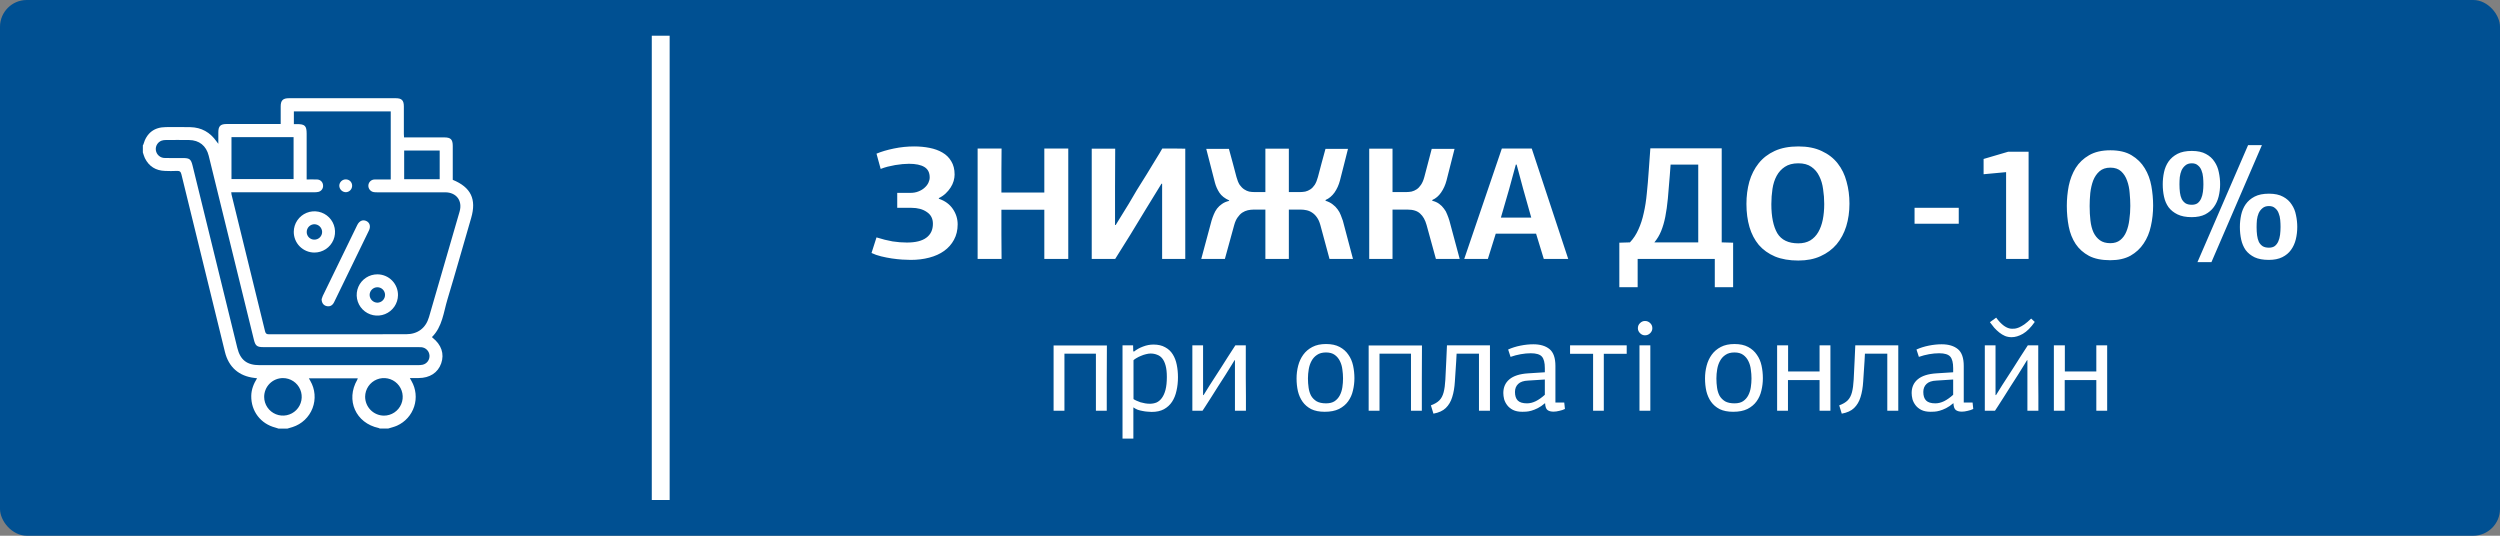
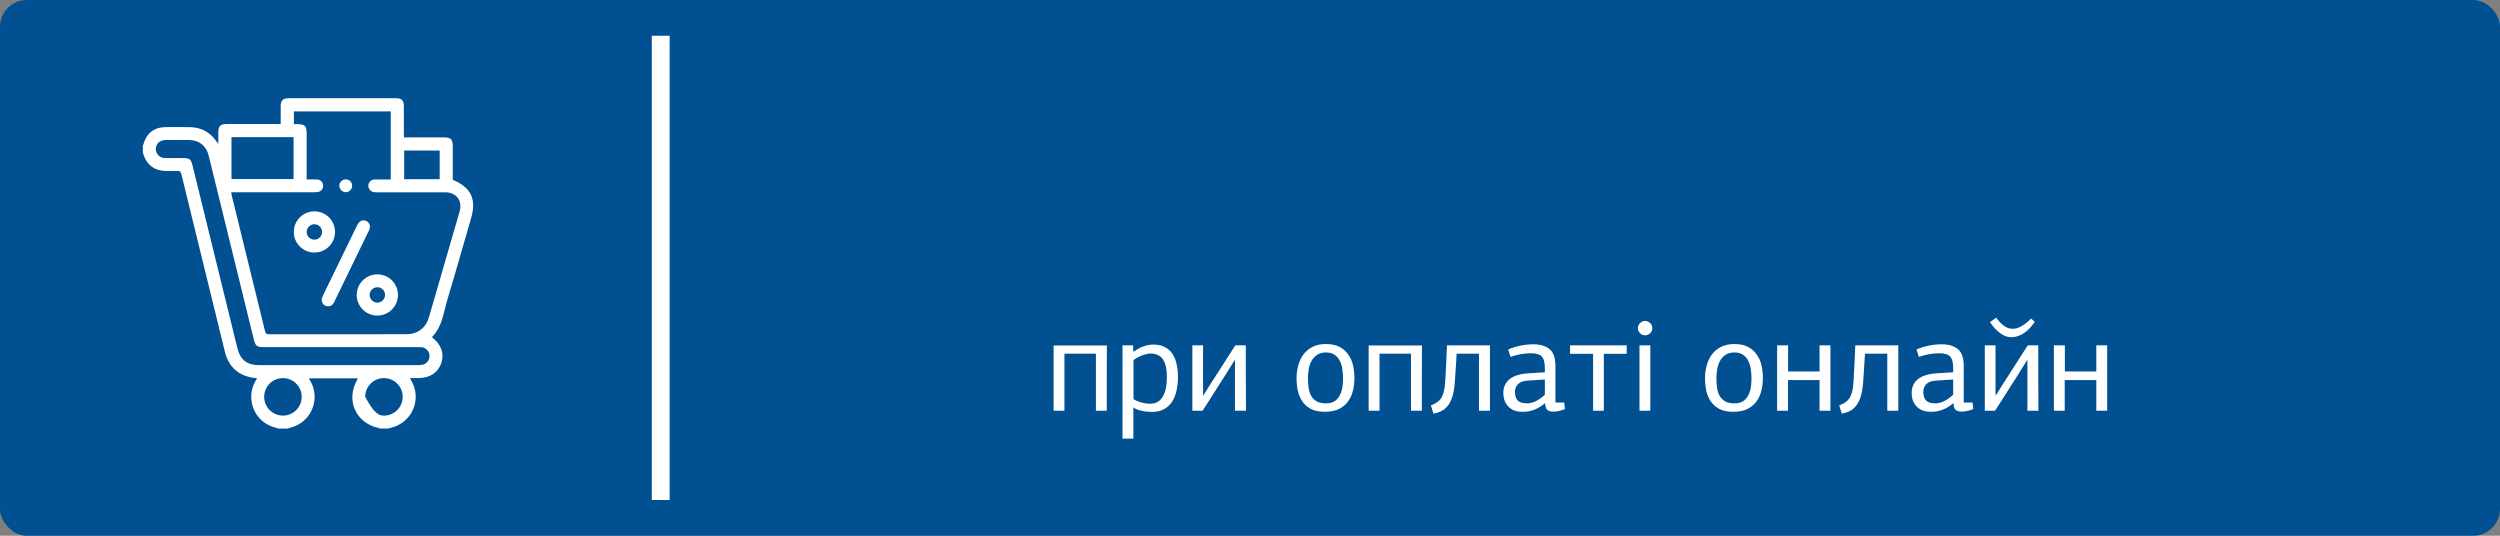
<svg xmlns="http://www.w3.org/2000/svg" width="280" height="60" viewBox="0 0 280 60" fill="none">
  <rect x="0" y="0" width="280" height="60" fill="#808080" stroke="none" />
  <rect width="280" height="60" rx="3" fill="#005092" />
-   <path d="M102.38 16.4C102.992 16.4 103.568 16.454 104.108 16.562C104.66 16.67 105.14 16.844 105.548 17.084C105.968 17.324 106.298 17.648 106.538 18.056C106.79 18.464 106.916 18.962 106.916 19.55C106.916 19.778 106.88 20.018 106.808 20.27C106.736 20.522 106.622 20.768 106.466 21.008C106.322 21.236 106.136 21.458 105.908 21.674C105.692 21.878 105.434 22.052 105.134 22.196L105.17 22.268C105.842 22.496 106.358 22.874 106.718 23.402C107.078 23.93 107.258 24.506 107.258 25.13C107.258 25.778 107.12 26.354 106.844 26.858C106.58 27.35 106.214 27.764 105.746 28.1C105.278 28.436 104.72 28.688 104.072 28.856C103.436 29.024 102.746 29.108 102.002 29.108C101.726 29.108 101.402 29.096 101.03 29.072C100.67 29.048 100.286 29.006 99.878 28.946C99.482 28.886 99.086 28.808 98.69 28.712C98.294 28.616 97.934 28.49 97.61 28.334L98.168 26.588C98.816 26.792 99.416 26.942 99.968 27.038C100.52 27.122 101.054 27.164 101.57 27.164C102.542 27.164 103.268 26.984 103.748 26.624C104.24 26.264 104.486 25.742 104.486 25.058C104.486 24.482 104.258 24.044 103.802 23.744C103.358 23.432 102.782 23.276 102.074 23.276H100.49V21.602H101.966C102.302 21.602 102.602 21.548 102.866 21.44C103.142 21.332 103.37 21.194 103.55 21.026C103.742 20.858 103.886 20.672 103.982 20.468C104.078 20.264 104.126 20.066 104.126 19.874C104.126 19.334 103.928 18.944 103.532 18.704C103.136 18.464 102.56 18.344 101.804 18.344C101.588 18.344 101.348 18.356 101.084 18.38C100.82 18.404 100.544 18.44 100.256 18.488C99.98 18.536 99.698 18.596 99.41 18.668C99.134 18.74 98.876 18.824 98.636 18.92C98.564 18.632 98.486 18.35 98.402 18.074C98.33 17.786 98.252 17.498 98.168 17.21C98.708 16.982 99.356 16.79 100.112 16.634C100.868 16.478 101.624 16.4 102.38 16.4ZM116.964 29V23.492H112.158C112.158 24.416 112.158 25.34 112.158 26.264C112.17 27.176 112.176 28.088 112.176 29H109.494V16.634H112.176C112.176 17.462 112.17 18.284 112.158 19.1C112.158 19.916 112.158 20.738 112.158 21.566H116.964V16.634H119.646V29H116.964ZM130.176 16.634C130.608 16.634 131.04 16.634 131.472 16.634C131.904 16.634 132.33 16.64 132.75 16.652V29H130.158V20.576H130.086C129.498 21.524 128.916 22.472 128.34 23.42C127.764 24.368 127.188 25.316 126.612 26.264L124.902 29H122.274V16.652H124.902C124.902 18.08 124.896 19.508 124.884 20.936C124.884 22.352 124.884 23.774 124.884 25.202H124.956L126.432 22.808C126.684 22.364 126.984 21.854 127.332 21.278C127.692 20.702 128.052 20.126 128.412 19.55C128.772 18.962 129.108 18.41 129.42 17.894C129.744 17.378 129.996 16.958 130.176 16.634ZM148.455 22.484C148.767 22.58 149.031 22.712 149.247 22.88C149.475 23.048 149.661 23.234 149.805 23.438C149.961 23.642 150.081 23.858 150.165 24.086C150.261 24.314 150.339 24.524 150.399 24.716L151.533 29H148.905L147.879 25.202C147.783 24.854 147.657 24.572 147.501 24.356C147.345 24.128 147.165 23.948 146.961 23.816C146.769 23.684 146.559 23.594 146.331 23.546C146.115 23.498 145.899 23.474 145.683 23.474H144.351V29H141.723V23.474H140.427C140.211 23.474 139.989 23.498 139.761 23.546C139.545 23.594 139.335 23.684 139.131 23.816C138.939 23.948 138.765 24.128 138.609 24.356C138.453 24.572 138.327 24.854 138.231 25.202L137.187 29H134.541C134.745 28.28 134.937 27.566 135.117 26.858C135.297 26.15 135.489 25.436 135.693 24.716C135.765 24.476 135.849 24.242 135.945 24.014C136.041 23.774 136.161 23.558 136.305 23.366C136.461 23.162 136.647 22.988 136.863 22.844C137.079 22.688 137.343 22.574 137.655 22.502L137.673 22.448C137.169 22.22 136.803 21.932 136.575 21.584C136.347 21.236 136.179 20.858 136.071 20.45L135.099 16.67H137.637C137.781 17.198 137.925 17.726 138.069 18.254C138.213 18.77 138.351 19.292 138.483 19.82C138.579 20.18 138.699 20.474 138.843 20.702C138.999 20.918 139.167 21.086 139.347 21.206C139.527 21.326 139.713 21.41 139.905 21.458C140.097 21.494 140.295 21.512 140.499 21.512H141.723V16.652H144.351V21.512H145.593C145.785 21.512 145.983 21.494 146.187 21.458C146.391 21.41 146.583 21.326 146.763 21.206C146.943 21.086 147.105 20.918 147.249 20.702C147.393 20.474 147.513 20.18 147.609 19.82C147.741 19.292 147.879 18.77 148.023 18.254C148.167 17.726 148.311 17.198 148.455 16.67H150.975C150.831 17.27 150.681 17.864 150.525 18.452C150.381 19.04 150.231 19.628 150.075 20.216C149.943 20.72 149.739 21.17 149.463 21.566C149.187 21.95 148.857 22.226 148.473 22.394L148.455 22.484ZM160.408 22.484C160.708 22.556 160.966 22.67 161.182 22.826C161.398 22.982 161.578 23.162 161.722 23.366C161.878 23.558 161.998 23.774 162.082 24.014C162.178 24.242 162.262 24.476 162.334 24.716L163.486 29H160.822L159.778 25.202C159.622 24.638 159.382 24.212 159.058 23.924C158.746 23.624 158.272 23.474 157.636 23.474H155.962V29H153.352V16.652H155.962V21.512H157.492C157.684 21.512 157.882 21.494 158.086 21.458C158.29 21.41 158.482 21.326 158.662 21.206C158.842 21.086 159.004 20.918 159.148 20.702C159.304 20.474 159.43 20.18 159.526 19.82L160.354 16.67H162.91L162.01 20.216C161.878 20.72 161.674 21.17 161.398 21.566C161.134 21.95 160.81 22.226 160.426 22.394L160.408 22.484ZM172.905 29L172.041 26.174H167.523L166.641 29H163.995L168.207 16.634H171.555L175.641 29H172.905ZM170.583 21.116L169.863 18.434H169.773L169.017 21.206L168.099 24.374H171.501L170.583 21.116ZM183.417 29V32.168H181.365V27.182L182.553 27.146C182.949 26.726 183.267 26.24 183.507 25.688C183.759 25.136 183.957 24.524 184.101 23.852C184.257 23.18 184.371 22.448 184.443 21.656C184.527 20.864 184.599 20.018 184.659 19.118L184.839 16.616H192.831V27.146L194.109 27.182V32.168H192.057V29H183.417ZM187.017 19.64C186.945 20.6 186.873 21.464 186.801 22.232C186.729 22.988 186.633 23.672 186.513 24.284C186.393 24.884 186.237 25.418 186.045 25.886C185.853 26.354 185.601 26.774 185.289 27.146H190.203V18.434H187.107L187.017 19.64ZM207.139 22.808C207.139 23.72 207.019 24.566 206.779 25.346C206.539 26.114 206.179 26.786 205.699 27.362C205.219 27.926 204.619 28.37 203.899 28.694C203.191 29.018 202.363 29.18 201.415 29.18C200.407 29.18 199.537 29.03 198.805 28.73C198.073 28.418 197.467 27.986 196.987 27.434C196.519 26.87 196.171 26.204 195.943 25.436C195.715 24.656 195.601 23.792 195.601 22.844C195.601 21.956 195.709 21.122 195.925 20.342C196.153 19.562 196.501 18.878 196.969 18.29C197.437 17.702 198.037 17.24 198.769 16.904C199.501 16.568 200.383 16.4 201.415 16.4C202.447 16.4 203.323 16.574 204.043 16.922C204.775 17.258 205.369 17.72 205.825 18.308C206.281 18.884 206.611 19.562 206.815 20.342C207.031 21.11 207.139 21.932 207.139 22.808ZM204.313 22.844C204.313 22.28 204.271 21.728 204.187 21.188C204.115 20.636 203.971 20.15 203.755 19.73C203.551 19.298 203.257 18.95 202.873 18.686C202.501 18.422 202.015 18.29 201.415 18.29C200.803 18.29 200.299 18.422 199.903 18.686C199.519 18.938 199.213 19.274 198.985 19.694C198.757 20.114 198.601 20.6 198.517 21.152C198.433 21.704 198.391 22.274 198.391 22.862C198.391 24.266 198.613 25.352 199.057 26.12C199.513 26.876 200.299 27.254 201.415 27.254C201.931 27.254 202.375 27.146 202.747 26.93C203.119 26.702 203.419 26.39 203.647 25.994C203.875 25.598 204.043 25.136 204.151 24.608C204.259 24.068 204.313 23.48 204.313 22.844ZM214.43 25.058V23.276H219.38V25.058H214.43ZM224.683 19.28L222.163 19.514V17.804L224.917 16.994H227.203V29H224.683V19.28ZM241.15 23.024C241.15 23.816 241.066 24.584 240.898 25.328C240.742 26.06 240.472 26.708 240.088 27.272C239.716 27.836 239.224 28.292 238.612 28.64C238 28.976 237.244 29.144 236.344 29.144C235.384 29.144 234.592 28.982 233.968 28.658C233.344 28.322 232.846 27.878 232.474 27.326C232.102 26.762 231.844 26.114 231.7 25.382C231.556 24.638 231.484 23.864 231.484 23.06C231.484 22.304 231.556 21.554 231.7 20.81C231.856 20.066 232.114 19.4 232.474 18.812C232.846 18.224 233.344 17.75 233.968 17.39C234.604 17.018 235.402 16.832 236.362 16.832C237.334 16.832 238.126 17.018 238.738 17.39C239.362 17.762 239.854 18.248 240.214 18.848C240.574 19.436 240.82 20.096 240.952 20.828C241.084 21.56 241.15 22.292 241.15 23.024ZM238.594 23.06C238.594 22.604 238.57 22.124 238.522 21.62C238.486 21.116 238.39 20.654 238.234 20.234C238.09 19.814 237.868 19.466 237.568 19.19C237.268 18.914 236.866 18.776 236.362 18.776C235.858 18.776 235.45 18.914 235.138 19.19C234.838 19.454 234.604 19.796 234.436 20.216C234.28 20.636 234.172 21.104 234.112 21.62C234.064 22.124 234.04 22.61 234.04 23.078C234.04 23.666 234.07 24.212 234.13 24.716C234.19 25.22 234.304 25.658 234.472 26.03C234.652 26.402 234.892 26.696 235.192 26.912C235.492 27.128 235.882 27.236 236.362 27.236C236.806 27.236 237.172 27.122 237.46 26.894C237.76 26.654 237.988 26.342 238.144 25.958C238.312 25.562 238.426 25.112 238.486 24.608C238.558 24.104 238.594 23.588 238.594 23.06ZM248.653 20.63C248.653 21.098 248.599 21.554 248.491 21.998C248.383 22.442 248.203 22.838 247.951 23.186C247.711 23.522 247.387 23.798 246.979 24.014C246.571 24.218 246.067 24.32 245.467 24.32C244.831 24.32 244.303 24.218 243.883 24.014C243.463 23.81 243.127 23.54 242.875 23.204C242.635 22.868 242.467 22.478 242.371 22.034C242.275 21.59 242.227 21.128 242.227 20.648C242.227 20.18 242.275 19.724 242.371 19.28C242.467 18.836 242.635 18.44 242.875 18.092C243.127 17.732 243.463 17.444 243.883 17.228C244.303 17.012 244.837 16.904 245.485 16.904C246.133 16.904 246.661 17.018 247.069 17.246C247.477 17.462 247.795 17.75 248.023 18.11C248.263 18.458 248.425 18.854 248.509 19.298C248.605 19.742 248.653 20.186 248.653 20.63ZM246.781 20.648C246.781 20.396 246.769 20.132 246.745 19.856C246.721 19.568 246.661 19.31 246.565 19.082C246.481 18.854 246.349 18.668 246.169 18.524C246.001 18.368 245.773 18.29 245.485 18.29C245.185 18.29 244.945 18.368 244.765 18.524C244.585 18.668 244.441 18.854 244.333 19.082C244.237 19.31 244.171 19.562 244.135 19.838C244.111 20.114 244.099 20.384 244.099 20.648C244.099 20.972 244.117 21.278 244.153 21.566C244.189 21.842 244.255 22.082 244.351 22.286C244.459 22.49 244.603 22.652 244.783 22.772C244.963 22.88 245.197 22.934 245.485 22.934C245.749 22.934 245.965 22.874 246.133 22.754C246.301 22.622 246.433 22.448 246.529 22.232C246.625 22.016 246.691 21.77 246.727 21.494C246.763 21.218 246.781 20.936 246.781 20.648ZM247.681 29.36H246.115L251.785 16.256H253.333L247.681 29.36ZM257.293 25.418C257.293 25.898 257.239 26.36 257.131 26.804C257.023 27.248 256.843 27.644 256.591 27.992C256.351 28.328 256.027 28.598 255.619 28.802C255.211 29.006 254.707 29.108 254.107 29.108C253.471 29.108 252.943 29.012 252.523 28.82C252.103 28.616 251.767 28.346 251.515 28.01C251.275 27.662 251.107 27.266 251.011 26.822C250.915 26.378 250.867 25.91 250.867 25.418C250.867 24.962 250.915 24.512 251.011 24.068C251.107 23.624 251.275 23.228 251.515 22.88C251.767 22.52 252.103 22.232 252.523 22.016C252.943 21.8 253.477 21.692 254.125 21.692C254.773 21.692 255.301 21.806 255.709 22.034C256.117 22.25 256.435 22.538 256.663 22.898C256.903 23.246 257.065 23.642 257.149 24.086C257.245 24.53 257.293 24.974 257.293 25.418ZM255.421 25.418C255.421 25.166 255.409 24.902 255.385 24.626C255.361 24.35 255.301 24.098 255.205 23.87C255.121 23.642 254.989 23.456 254.809 23.312C254.641 23.156 254.413 23.078 254.125 23.078C253.825 23.078 253.585 23.156 253.405 23.312C253.225 23.456 253.081 23.642 252.973 23.87C252.877 24.098 252.811 24.35 252.775 24.626C252.751 24.902 252.739 25.172 252.739 25.436C252.739 25.76 252.757 26.066 252.793 26.354C252.829 26.63 252.895 26.876 252.991 27.092C253.099 27.296 253.243 27.458 253.423 27.578C253.603 27.686 253.837 27.74 254.125 27.74C254.389 27.74 254.605 27.68 254.773 27.56C254.941 27.428 255.073 27.254 255.169 27.038C255.265 26.822 255.331 26.576 255.367 26.3C255.403 26.012 255.421 25.718 255.421 25.418Z" fill="white" />
  <path d="M122.742 46V39.61H119.217V46H118.002V38.695H123.972C123.972 39.915 123.967 41.135 123.957 42.355C123.957 43.565 123.957 44.78 123.957 46H122.742ZM126.997 39.385C127.297 39.145 127.637 38.955 128.017 38.815C128.407 38.665 128.797 38.59 129.187 38.59C129.707 38.59 130.142 38.69 130.492 38.89C130.852 39.08 131.137 39.345 131.347 39.685C131.557 40.015 131.707 40.405 131.797 40.855C131.887 41.295 131.932 41.76 131.932 42.25C131.932 42.79 131.877 43.295 131.767 43.765C131.667 44.235 131.502 44.645 131.272 44.995C131.042 45.345 130.737 45.625 130.357 45.835C129.987 46.035 129.532 46.135 128.992 46.135C128.852 46.135 128.692 46.125 128.512 46.105C128.342 46.095 128.162 46.07 127.972 46.03C127.792 46 127.612 45.955 127.432 45.895C127.252 45.825 127.087 45.735 126.937 45.625V49.12H125.722V38.68H126.907L126.922 39.325L126.997 39.385ZM126.952 44.695C127.032 44.755 127.142 44.815 127.282 44.875C127.422 44.935 127.572 44.995 127.732 45.055C127.902 45.105 128.077 45.145 128.257 45.175C128.437 45.205 128.612 45.22 128.782 45.22C129.042 45.22 129.287 45.175 129.517 45.085C129.747 44.985 129.947 44.82 130.117 44.59C130.297 44.35 130.437 44.04 130.537 43.66C130.637 43.27 130.687 42.79 130.687 42.22C130.687 41.71 130.642 41.29 130.552 40.96C130.462 40.62 130.337 40.35 130.177 40.15C130.017 39.95 129.822 39.81 129.592 39.73C129.372 39.64 129.127 39.595 128.857 39.595C128.707 39.595 128.537 39.62 128.347 39.67C128.167 39.71 127.987 39.77 127.807 39.85C127.627 39.92 127.462 40 127.312 40.09C127.162 40.17 127.042 40.255 126.952 40.345V44.695ZM138.314 46V40.345H138.269C138.249 40.385 138.139 40.565 137.939 40.885C137.749 41.205 137.519 41.575 137.249 41.995C136.999 42.385 136.729 42.805 136.439 43.255C136.159 43.705 135.894 44.125 135.644 44.515C135.394 44.905 135.179 45.24 134.999 45.52C134.829 45.79 134.724 45.95 134.684 46H133.544V38.68H134.744V44.245H134.804C134.924 44.065 135.039 43.88 135.149 43.69C135.259 43.5 135.374 43.315 135.494 43.135C135.994 42.355 136.404 41.72 136.724 41.23C137.044 40.73 137.304 40.32 137.504 40C137.714 39.68 137.879 39.425 137.999 39.235C138.129 39.035 138.249 38.85 138.359 38.68H139.529C139.529 39.14 139.529 39.695 139.529 40.345C139.529 40.985 139.529 41.65 139.529 42.34C139.539 43.03 139.544 43.7 139.544 44.35C139.544 44.99 139.544 45.54 139.544 46H138.314ZM151.695 42.355C151.695 42.825 151.64 43.285 151.53 43.735C151.43 44.185 151.25 44.59 150.99 44.95C150.74 45.3 150.4 45.585 149.97 45.805C149.54 46.015 149.005 46.12 148.365 46.12C147.765 46.12 147.26 46.02 146.85 45.82C146.45 45.61 146.13 45.335 145.89 44.995C145.65 44.655 145.475 44.26 145.365 43.81C145.265 43.36 145.215 42.885 145.215 42.385C145.215 41.895 145.275 41.42 145.395 40.96C145.515 40.5 145.705 40.09 145.965 39.73C146.225 39.37 146.565 39.08 146.985 38.86C147.405 38.64 147.915 38.53 148.515 38.53C149.125 38.53 149.635 38.64 150.045 38.86C150.455 39.08 150.78 39.37 151.02 39.73C151.27 40.08 151.445 40.485 151.545 40.945C151.645 41.405 151.695 41.875 151.695 42.355ZM150.42 42.385C150.42 42.055 150.395 41.72 150.345 41.38C150.305 41.04 150.215 40.73 150.075 40.45C149.935 40.16 149.74 39.925 149.49 39.745C149.24 39.565 148.915 39.475 148.515 39.475C148.105 39.475 147.77 39.565 147.51 39.745C147.25 39.915 147.045 40.14 146.895 40.42C146.745 40.69 146.64 41 146.58 41.35C146.52 41.7 146.49 42.045 146.49 42.385C146.49 42.745 146.515 43.095 146.565 43.435C146.615 43.775 146.71 44.075 146.85 44.335C147 44.585 147.205 44.79 147.465 44.95C147.735 45.1 148.085 45.175 148.515 45.175C148.915 45.175 149.235 45.095 149.475 44.935C149.725 44.765 149.92 44.545 150.06 44.275C150.2 44.005 150.295 43.705 150.345 43.375C150.395 43.045 150.42 42.715 150.42 42.385ZM158.03 46V39.61H154.505V46H153.29V38.695H159.26C159.26 39.915 159.255 41.135 159.245 42.355C159.245 43.565 159.245 44.78 159.245 46H158.03ZM165.645 46V39.61H163.14L163.095 40.45C163.045 41.29 162.995 42.05 162.945 42.73C162.905 43.4 162.805 43.985 162.645 44.485C162.495 44.975 162.255 45.38 161.925 45.7C161.605 46.01 161.145 46.22 160.545 46.33L160.26 45.4C160.67 45.25 160.985 45.065 161.205 44.845C161.425 44.625 161.585 44.325 161.685 43.945C161.785 43.565 161.85 43.09 161.88 42.52C161.91 41.94 161.945 41.225 161.985 40.375L162.06 38.68H166.875V46H165.645ZM171.147 42.625C170.647 42.645 170.277 42.77 170.037 43C169.797 43.23 169.677 43.53 169.677 43.9C169.677 44.33 169.782 44.65 169.992 44.86C170.202 45.07 170.547 45.175 171.027 45.175C171.347 45.175 171.672 45.095 172.002 44.935C172.342 44.765 172.682 44.525 173.022 44.215V42.505L171.147 42.625ZM174.207 45.085H175.197L175.272 45.805C175.092 45.895 174.882 45.965 174.642 46.015C174.412 46.075 174.197 46.105 173.997 46.105C173.707 46.105 173.482 46.045 173.322 45.925C173.162 45.805 173.072 45.555 173.052 45.175L173.037 45.16C172.757 45.4 172.487 45.585 172.227 45.715C171.967 45.845 171.727 45.94 171.507 46C171.297 46.06 171.102 46.095 170.922 46.105C170.752 46.115 170.612 46.12 170.502 46.12C170.082 46.12 169.732 46.05 169.452 45.91C169.182 45.77 168.967 45.595 168.807 45.385C168.647 45.175 168.532 44.95 168.462 44.71C168.402 44.46 168.372 44.23 168.372 44.02C168.372 43.38 168.597 42.87 169.047 42.49C169.507 42.1 170.207 41.875 171.147 41.815L173.022 41.695V41.23C173.022 40.62 172.912 40.19 172.692 39.94C172.472 39.69 172.057 39.565 171.447 39.565C171.087 39.565 170.712 39.6 170.322 39.67C169.932 39.74 169.552 39.84 169.182 39.97L168.912 39.145C169.332 38.955 169.792 38.81 170.292 38.71C170.792 38.61 171.272 38.56 171.732 38.56C172.502 38.56 173.107 38.74 173.547 39.1C173.987 39.46 174.207 40.09 174.207 40.99V45.085ZM178.426 39.625H175.846V38.68H182.191V39.625H179.626V46H178.426V39.625ZM183.622 46V38.68H184.837V46H183.622ZM185.062 36.76C185.062 36.97 184.982 37.155 184.822 37.315C184.662 37.475 184.467 37.555 184.237 37.555C184.027 37.555 183.842 37.475 183.682 37.315C183.522 37.155 183.442 36.97 183.442 36.76C183.442 36.53 183.522 36.34 183.682 36.19C183.842 36.03 184.027 35.95 184.237 35.95C184.467 35.95 184.662 36.03 184.822 36.19C184.982 36.34 185.062 36.53 185.062 36.76ZM197.442 42.355C197.442 42.825 197.387 43.285 197.277 43.735C197.177 44.185 196.997 44.59 196.737 44.95C196.487 45.3 196.147 45.585 195.717 45.805C195.287 46.015 194.752 46.12 194.112 46.12C193.512 46.12 193.007 46.02 192.597 45.82C192.197 45.61 191.877 45.335 191.637 44.995C191.397 44.655 191.222 44.26 191.112 43.81C191.012 43.36 190.962 42.885 190.962 42.385C190.962 41.895 191.022 41.42 191.142 40.96C191.262 40.5 191.452 40.09 191.712 39.73C191.972 39.37 192.312 39.08 192.732 38.86C193.152 38.64 193.662 38.53 194.262 38.53C194.872 38.53 195.382 38.64 195.792 38.86C196.202 39.08 196.527 39.37 196.767 39.73C197.017 40.08 197.192 40.485 197.292 40.945C197.392 41.405 197.442 41.875 197.442 42.355ZM196.167 42.385C196.167 42.055 196.142 41.72 196.092 41.38C196.052 41.04 195.962 40.73 195.822 40.45C195.682 40.16 195.487 39.925 195.237 39.745C194.987 39.565 194.662 39.475 194.262 39.475C193.852 39.475 193.517 39.565 193.257 39.745C192.997 39.915 192.792 40.14 192.642 40.42C192.492 40.69 192.387 41 192.327 41.35C192.267 41.7 192.237 42.045 192.237 42.385C192.237 42.745 192.262 43.095 192.312 43.435C192.362 43.775 192.457 44.075 192.597 44.335C192.747 44.585 192.952 44.79 193.212 44.95C193.482 45.1 193.832 45.175 194.262 45.175C194.662 45.175 194.982 45.095 195.222 44.935C195.472 44.765 195.667 44.545 195.807 44.275C195.947 44.005 196.042 43.705 196.092 43.375C196.142 43.045 196.167 42.715 196.167 42.385ZM203.792 46V42.565H200.252V46H199.037V38.68H200.267V41.605H203.792V38.68H205.007V46H203.792ZM211.377 46V39.61H208.872L208.827 40.45C208.777 41.29 208.727 42.05 208.677 42.73C208.637 43.4 208.537 43.985 208.377 44.485C208.227 44.975 207.987 45.38 207.657 45.7C207.337 46.01 206.877 46.22 206.277 46.33L205.992 45.4C206.402 45.25 206.717 45.065 206.937 44.845C207.157 44.625 207.317 44.325 207.417 43.945C207.517 43.565 207.582 43.09 207.612 42.52C207.642 41.94 207.677 41.225 207.717 40.375L207.792 38.68H212.607V46H211.377ZM216.88 42.625C216.38 42.645 216.01 42.77 215.77 43C215.53 43.23 215.41 43.53 215.41 43.9C215.41 44.33 215.515 44.65 215.725 44.86C215.935 45.07 216.28 45.175 216.76 45.175C217.08 45.175 217.405 45.095 217.735 44.935C218.075 44.765 218.415 44.525 218.755 44.215V42.505L216.88 42.625ZM219.94 45.085H220.93L221.005 45.805C220.825 45.895 220.615 45.965 220.375 46.015C220.145 46.075 219.93 46.105 219.73 46.105C219.44 46.105 219.215 46.045 219.055 45.925C218.895 45.805 218.805 45.555 218.785 45.175L218.77 45.16C218.49 45.4 218.22 45.585 217.96 45.715C217.7 45.845 217.46 45.94 217.24 46C217.03 46.06 216.835 46.095 216.655 46.105C216.485 46.115 216.345 46.12 216.235 46.12C215.815 46.12 215.465 46.05 215.185 45.91C214.915 45.77 214.7 45.595 214.54 45.385C214.38 45.175 214.265 44.95 214.195 44.71C214.135 44.46 214.105 44.23 214.105 44.02C214.105 43.38 214.33 42.87 214.78 42.49C215.24 42.1 215.94 41.875 216.88 41.815L218.755 41.695V41.23C218.755 40.62 218.645 40.19 218.425 39.94C218.205 39.69 217.79 39.565 217.18 39.565C216.82 39.565 216.445 39.6 216.055 39.67C215.665 39.74 215.285 39.84 214.915 39.97L214.645 39.145C215.065 38.955 215.525 38.81 216.025 38.71C216.525 38.61 217.005 38.56 217.465 38.56C218.235 38.56 218.84 38.74 219.28 39.1C219.72 39.46 219.94 40.09 219.94 40.99V45.085ZM227.069 46V40.345H227.024C227.004 40.385 226.894 40.565 226.694 40.885C226.504 41.205 226.274 41.575 226.004 41.995C225.754 42.385 225.484 42.805 225.194 43.255C224.914 43.705 224.649 44.125 224.399 44.515C224.149 44.905 223.934 45.24 223.754 45.52C223.584 45.79 223.479 45.95 223.439 46H222.299V38.68H223.499V44.245H223.559C223.679 44.065 223.794 43.88 223.904 43.69C224.014 43.5 224.129 43.315 224.249 43.135C224.749 42.355 225.159 41.72 225.479 41.23C225.799 40.73 226.059 40.32 226.259 40C226.469 39.68 226.634 39.425 226.754 39.235C226.884 39.035 227.004 38.85 227.114 38.68H228.284C228.284 39.14 228.284 39.695 228.284 40.345C228.284 40.985 228.284 41.65 228.284 42.34C228.294 43.03 228.299 43.7 228.299 44.35C228.299 44.99 228.299 45.54 228.299 46H227.069ZM225.299 37.765C225.039 37.765 224.794 37.72 224.564 37.63C224.334 37.53 224.119 37.4 223.919 37.24C223.719 37.08 223.529 36.9 223.349 36.7C223.179 36.5 223.019 36.295 222.869 36.085L223.574 35.575C223.844 35.955 224.134 36.26 224.444 36.49C224.754 36.71 225.054 36.82 225.344 36.82C225.434 36.82 225.544 36.815 225.674 36.805C225.814 36.785 225.969 36.74 226.139 36.67C226.319 36.59 226.519 36.475 226.739 36.325C226.959 36.165 227.209 35.95 227.489 35.68L227.894 36.055C227.454 36.685 227.009 37.13 226.559 37.39C226.119 37.64 225.699 37.765 225.299 37.765ZM234.788 46V42.565H231.248V46H230.033V38.68H231.263V41.605H234.788V38.68H236.003V46H234.788Z" fill="white" />
  <path d="M74 4L74 56" stroke="white" stroke-width="2" />
-   <path d="M16 17.07V16.274C16.022 16.247 16.041 16.218 16.055 16.186C16.415 14.907 17.259 14.246 18.573 14.236C19.489 14.228 20.408 14.223 21.321 14.242C22.566 14.268 23.533 14.821 24.245 15.835C24.296 15.908 24.352 15.976 24.453 16.108C24.453 15.618 24.453 15.212 24.453 14.805C24.453 14.13 24.695 13.891 25.367 13.89H31.438C31.438 13.208 31.438 12.56 31.438 11.914C31.438 11.246 31.691 11 32.358 11H44.325C44.994 11 45.231 11.241 45.232 11.921C45.232 12.944 45.232 13.967 45.232 14.992C45.232 15.117 45.245 15.244 45.253 15.389H49.743C50.488 15.389 50.709 15.613 50.709 16.36V20.141C52.747 20.975 53.383 22.31 52.772 24.407C51.887 27.443 51.033 30.489 50.12 33.514C49.675 34.98 49.551 36.589 48.381 37.75C48.403 37.778 48.426 37.804 48.451 37.828C49.44 38.611 49.784 39.63 49.417 40.689C49.05 41.748 48.13 42.338 46.88 42.341H45.901C45.986 42.494 46.036 42.586 46.088 42.676C46.335 43.105 46.489 43.581 46.54 44.074C46.592 44.566 46.539 45.064 46.386 45.534C46.233 46.005 45.984 46.439 45.653 46.807C45.322 47.176 44.918 47.471 44.467 47.674C44.153 47.815 43.81 47.89 43.48 47.995H42.539C42.499 47.972 42.456 47.952 42.412 47.937C39.84 47.393 38.693 44.806 40.014 42.531C40.038 42.481 40.057 42.429 40.073 42.375H34.595C34.662 42.493 34.707 42.575 34.755 42.657C35.022 43.116 35.184 43.629 35.227 44.158C35.271 44.688 35.194 45.22 35.005 45.716C34.815 46.212 34.516 46.66 34.131 47.025C33.745 47.391 33.282 47.665 32.776 47.828C32.583 47.891 32.39 47.943 32.197 48H31.187C31.075 47.964 30.964 47.922 30.851 47.893C29.191 47.467 28.115 46.052 28.141 44.34C28.152 43.623 28.404 42.989 28.79 42.366C28.67 42.351 28.588 42.338 28.5 42.329C26.762 42.127 25.612 41.123 25.194 39.422C24.413 36.247 23.634 33.072 22.859 29.896C22.011 26.44 21.156 22.987 20.319 19.529C20.244 19.214 20.113 19.128 19.81 19.142C19.366 19.167 18.919 19.161 18.474 19.142C17.446 19.107 16.684 18.638 16.226 17.71C16.138 17.501 16.062 17.288 16 17.07ZM25.899 21.532C25.914 21.652 25.916 21.725 25.932 21.793C27.185 26.894 28.437 31.997 29.686 37.103C29.75 37.364 29.858 37.44 30.123 37.44C35.244 37.432 40.365 37.429 45.486 37.433C46.779 37.433 47.688 36.748 48.047 35.513C49.193 31.577 50.334 27.641 51.473 23.703C51.825 22.487 51.122 21.545 49.863 21.538C48.8 21.532 47.743 21.538 46.682 21.538C45.212 21.538 43.742 21.538 42.272 21.538C42.14 21.543 42.007 21.537 41.876 21.518C41.701 21.494 41.541 21.406 41.427 21.271C41.313 21.137 41.252 20.965 41.256 20.788C41.26 20.605 41.336 20.431 41.467 20.303C41.597 20.175 41.773 20.103 41.956 20.102C42.555 20.088 43.154 20.102 43.763 20.102V12.476H32.913V13.9H33.264C34.154 13.9 34.345 14.093 34.345 14.983V20.099C34.782 20.099 35.165 20.084 35.547 20.104C35.711 20.114 35.866 20.183 35.983 20.299C36.099 20.414 36.17 20.569 36.181 20.732C36.204 20.901 36.163 21.073 36.066 21.213C35.969 21.354 35.824 21.453 35.658 21.492C35.493 21.526 35.325 21.54 35.156 21.535C32.229 21.535 29.301 21.535 26.373 21.535L25.899 21.532ZM37.876 40.897C40.838 40.897 43.803 40.897 46.769 40.897C46.962 40.902 47.154 40.886 47.343 40.849C47.573 40.793 47.777 40.658 47.916 40.466C48.055 40.274 48.122 40.039 48.103 39.803C48.085 39.567 47.983 39.345 47.816 39.177C47.648 39.009 47.427 38.907 47.19 38.887C47.035 38.874 46.877 38.877 46.721 38.877H29.476C28.791 38.877 28.607 38.728 28.442 38.073C26.754 31.194 25.065 24.316 23.375 17.44C23.1 16.326 22.312 15.695 21.17 15.682C20.301 15.671 19.432 15.676 18.567 15.682C18.411 15.68 18.256 15.702 18.108 15.749C17.89 15.827 17.706 15.978 17.588 16.177C17.469 16.375 17.423 16.608 17.457 16.836C17.494 17.078 17.616 17.298 17.803 17.456C17.989 17.614 18.226 17.699 18.471 17.695C19.147 17.715 19.823 17.701 20.499 17.702C21.233 17.702 21.392 17.831 21.567 18.545C23.237 25.351 24.908 32.158 26.58 38.965C26.913 40.317 27.659 40.896 29.059 40.896L37.876 40.897ZM32.881 15.358H25.926V20.058H32.881V15.358ZM42.995 46.551C43.411 46.552 43.817 46.43 44.164 46.2C44.51 45.97 44.78 45.643 44.941 45.26C45.101 44.877 45.145 44.455 45.065 44.047C44.986 43.639 44.788 43.264 44.496 42.969C44.204 42.673 43.831 42.471 43.424 42.387C43.017 42.304 42.594 42.342 42.209 42.498C41.824 42.654 41.493 42.921 41.259 43.264C41.026 43.607 40.899 44.012 40.895 44.427C40.895 44.986 41.115 45.523 41.508 45.921C41.902 46.318 42.436 46.545 42.995 46.551ZM29.587 44.461C29.59 44.877 29.716 45.282 29.949 45.626C30.182 45.969 30.512 46.236 30.897 46.393C31.282 46.55 31.705 46.589 32.112 46.505C32.519 46.422 32.892 46.22 33.185 45.924C33.477 45.629 33.675 45.254 33.754 44.846C33.833 44.438 33.789 44.016 33.629 43.633C33.468 43.25 33.197 42.923 32.85 42.694C32.504 42.465 32.097 42.343 31.681 42.345C31.404 42.346 31.131 42.402 30.876 42.509C30.621 42.616 30.39 42.773 30.195 42.969C30 43.166 29.847 43.399 29.742 43.655C29.638 43.911 29.585 44.185 29.587 44.461ZM49.245 16.86H45.267V20.067H49.245V16.86Z" fill="white" />
+   <path d="M16 17.07V16.274C16.022 16.247 16.041 16.218 16.055 16.186C16.415 14.907 17.259 14.246 18.573 14.236C19.489 14.228 20.408 14.223 21.321 14.242C22.566 14.268 23.533 14.821 24.245 15.835C24.296 15.908 24.352 15.976 24.453 16.108C24.453 15.618 24.453 15.212 24.453 14.805C24.453 14.13 24.695 13.891 25.367 13.89H31.438C31.438 13.208 31.438 12.56 31.438 11.914C31.438 11.246 31.691 11 32.358 11H44.325C44.994 11 45.231 11.241 45.232 11.921C45.232 12.944 45.232 13.967 45.232 14.992C45.232 15.117 45.245 15.244 45.253 15.389H49.743C50.488 15.389 50.709 15.613 50.709 16.36V20.141C52.747 20.975 53.383 22.31 52.772 24.407C51.887 27.443 51.033 30.489 50.12 33.514C49.675 34.98 49.551 36.589 48.381 37.75C48.403 37.778 48.426 37.804 48.451 37.828C49.44 38.611 49.784 39.63 49.417 40.689C49.05 41.748 48.13 42.338 46.88 42.341H45.901C45.986 42.494 46.036 42.586 46.088 42.676C46.335 43.105 46.489 43.581 46.54 44.074C46.592 44.566 46.539 45.064 46.386 45.534C46.233 46.005 45.984 46.439 45.653 46.807C45.322 47.176 44.918 47.471 44.467 47.674C44.153 47.815 43.81 47.89 43.48 47.995H42.539C42.499 47.972 42.456 47.952 42.412 47.937C39.84 47.393 38.693 44.806 40.014 42.531C40.038 42.481 40.057 42.429 40.073 42.375H34.595C34.662 42.493 34.707 42.575 34.755 42.657C35.022 43.116 35.184 43.629 35.227 44.158C35.271 44.688 35.194 45.22 35.005 45.716C34.815 46.212 34.516 46.66 34.131 47.025C33.745 47.391 33.282 47.665 32.776 47.828C32.583 47.891 32.39 47.943 32.197 48H31.187C31.075 47.964 30.964 47.922 30.851 47.893C29.191 47.467 28.115 46.052 28.141 44.34C28.152 43.623 28.404 42.989 28.79 42.366C28.67 42.351 28.588 42.338 28.5 42.329C26.762 42.127 25.612 41.123 25.194 39.422C24.413 36.247 23.634 33.072 22.859 29.896C22.011 26.44 21.156 22.987 20.319 19.529C20.244 19.214 20.113 19.128 19.81 19.142C19.366 19.167 18.919 19.161 18.474 19.142C17.446 19.107 16.684 18.638 16.226 17.71C16.138 17.501 16.062 17.288 16 17.07ZM25.899 21.532C25.914 21.652 25.916 21.725 25.932 21.793C27.185 26.894 28.437 31.997 29.686 37.103C29.75 37.364 29.858 37.44 30.123 37.44C35.244 37.432 40.365 37.429 45.486 37.433C46.779 37.433 47.688 36.748 48.047 35.513C49.193 31.577 50.334 27.641 51.473 23.703C51.825 22.487 51.122 21.545 49.863 21.538C48.8 21.532 47.743 21.538 46.682 21.538C45.212 21.538 43.742 21.538 42.272 21.538C42.14 21.543 42.007 21.537 41.876 21.518C41.701 21.494 41.541 21.406 41.427 21.271C41.313 21.137 41.252 20.965 41.256 20.788C41.26 20.605 41.336 20.431 41.467 20.303C41.597 20.175 41.773 20.103 41.956 20.102C42.555 20.088 43.154 20.102 43.763 20.102V12.476H32.913V13.9H33.264C34.154 13.9 34.345 14.093 34.345 14.983V20.099C34.782 20.099 35.165 20.084 35.547 20.104C35.711 20.114 35.866 20.183 35.983 20.299C36.099 20.414 36.17 20.569 36.181 20.732C36.204 20.901 36.163 21.073 36.066 21.213C35.969 21.354 35.824 21.453 35.658 21.492C35.493 21.526 35.325 21.54 35.156 21.535C32.229 21.535 29.301 21.535 26.373 21.535L25.899 21.532ZM37.876 40.897C40.838 40.897 43.803 40.897 46.769 40.897C46.962 40.902 47.154 40.886 47.343 40.849C47.573 40.793 47.777 40.658 47.916 40.466C48.055 40.274 48.122 40.039 48.103 39.803C48.085 39.567 47.983 39.345 47.816 39.177C47.648 39.009 47.427 38.907 47.19 38.887C47.035 38.874 46.877 38.877 46.721 38.877H29.476C28.791 38.877 28.607 38.728 28.442 38.073C26.754 31.194 25.065 24.316 23.375 17.44C23.1 16.326 22.312 15.695 21.17 15.682C20.301 15.671 19.432 15.676 18.567 15.682C18.411 15.68 18.256 15.702 18.108 15.749C17.89 15.827 17.706 15.978 17.588 16.177C17.469 16.375 17.423 16.608 17.457 16.836C17.494 17.078 17.616 17.298 17.803 17.456C17.989 17.614 18.226 17.699 18.471 17.695C19.147 17.715 19.823 17.701 20.499 17.702C21.233 17.702 21.392 17.831 21.567 18.545C23.237 25.351 24.908 32.158 26.58 38.965C26.913 40.317 27.659 40.896 29.059 40.896L37.876 40.897ZM32.881 15.358H25.926V20.058H32.881V15.358ZM42.995 46.551C43.411 46.552 43.817 46.43 44.164 46.2C44.51 45.97 44.78 45.643 44.941 45.26C45.101 44.877 45.145 44.455 45.065 44.047C44.986 43.639 44.788 43.264 44.496 42.969C44.204 42.673 43.831 42.471 43.424 42.387C43.017 42.304 42.594 42.342 42.209 42.498C41.824 42.654 41.493 42.921 41.259 43.264C41.026 43.607 40.899 44.012 40.895 44.427C41.902 46.318 42.436 46.545 42.995 46.551ZM29.587 44.461C29.59 44.877 29.716 45.282 29.949 45.626C30.182 45.969 30.512 46.236 30.897 46.393C31.282 46.55 31.705 46.589 32.112 46.505C32.519 46.422 32.892 46.22 33.185 45.924C33.477 45.629 33.675 45.254 33.754 44.846C33.833 44.438 33.789 44.016 33.629 43.633C33.468 43.25 33.197 42.923 32.85 42.694C32.504 42.465 32.097 42.343 31.681 42.345C31.404 42.346 31.131 42.402 30.876 42.509C30.621 42.616 30.39 42.773 30.195 42.969C30 43.166 29.847 43.399 29.742 43.655C29.638 43.911 29.585 44.185 29.587 44.461ZM49.245 16.86H45.267V20.067H49.245V16.86Z" fill="white" />
  <path d="M36.022 33.504C36.056 33.383 36.098 33.265 36.148 33.15C37.436 30.501 38.724 27.852 40.012 25.205C40.243 24.732 40.64 24.565 41.036 24.757C41.416 24.942 41.539 25.358 41.325 25.807C40.026 28.489 38.723 31.171 37.417 33.85C37.232 34.23 36.922 34.373 36.564 34.28C36.234 34.197 36.025 33.928 36.022 33.504Z" fill="white" />
  <path d="M32.902 25.962C32.905 25.506 33.043 25.06 33.299 24.682C33.555 24.304 33.917 24.01 34.34 23.837C34.763 23.665 35.228 23.621 35.676 23.713C36.123 23.804 36.534 24.026 36.855 24.351C37.177 24.675 37.395 25.087 37.482 25.536C37.569 25.984 37.522 26.448 37.345 26.869C37.168 27.29 36.871 27.65 36.49 27.902C36.109 28.154 35.661 28.288 35.205 28.286C34.901 28.285 34.6 28.224 34.32 28.106C34.039 27.989 33.785 27.817 33.571 27.601C33.357 27.386 33.188 27.13 33.073 26.849C32.959 26.567 32.9 26.266 32.902 25.962ZM35.205 26.839C35.319 26.84 35.433 26.819 35.54 26.776C35.646 26.733 35.743 26.669 35.824 26.588C35.906 26.507 35.97 26.411 36.014 26.305C36.057 26.199 36.079 26.085 36.079 25.97C36.073 25.745 35.981 25.53 35.821 25.37C35.662 25.211 35.447 25.119 35.221 25.113C35.106 25.113 34.992 25.136 34.886 25.18C34.781 25.224 34.684 25.289 34.603 25.37C34.523 25.452 34.459 25.548 34.416 25.655C34.372 25.761 34.351 25.875 34.352 25.989C34.351 26.102 34.373 26.212 34.416 26.316C34.458 26.419 34.521 26.513 34.6 26.592C34.68 26.671 34.774 26.734 34.878 26.776C34.981 26.819 35.093 26.84 35.205 26.839Z" fill="white" />
  <path d="M44.574 33.066C44.568 33.523 44.427 33.968 44.168 34.344C43.909 34.721 43.544 35.013 43.12 35.182C42.695 35.352 42.229 35.392 41.782 35.297C41.335 35.202 40.925 34.977 40.606 34.65C40.287 34.323 40.072 33.908 39.988 33.459C39.905 33.009 39.956 32.545 40.136 32.125C40.317 31.705 40.618 31.348 41.001 31.099C41.384 30.85 41.833 30.72 42.29 30.726C42.594 30.729 42.894 30.793 43.173 30.913C43.452 31.032 43.705 31.206 43.917 31.423C44.129 31.64 44.296 31.897 44.409 32.179C44.522 32.461 44.578 32.762 44.574 33.066ZM43.125 33.019C43.124 32.905 43.1 32.792 43.055 32.688C43.01 32.583 42.944 32.489 42.862 32.41C42.78 32.331 42.683 32.269 42.576 32.228C42.47 32.188 42.356 32.169 42.242 32.172C42.018 32.179 41.804 32.272 41.647 32.432C41.49 32.592 41.401 32.806 41.398 33.031C41.401 33.261 41.495 33.481 41.658 33.643C41.821 33.805 42.042 33.897 42.272 33.9C42.502 33.895 42.72 33.8 42.88 33.635C43.04 33.47 43.128 33.249 43.125 33.019Z" fill="white" />
  <path d="M38.722 20.091C38.816 20.089 38.909 20.106 38.996 20.14C39.083 20.174 39.162 20.226 39.229 20.291C39.296 20.357 39.349 20.435 39.385 20.521C39.421 20.607 39.439 20.7 39.439 20.793C39.442 20.982 39.371 21.164 39.241 21.301C39.111 21.438 38.932 21.519 38.744 21.526C38.549 21.526 38.362 21.45 38.223 21.313C38.084 21.177 38.004 20.991 38 20.796C38.004 20.608 38.082 20.428 38.217 20.296C38.352 20.165 38.534 20.091 38.722 20.091Z" fill="white" />
</svg>